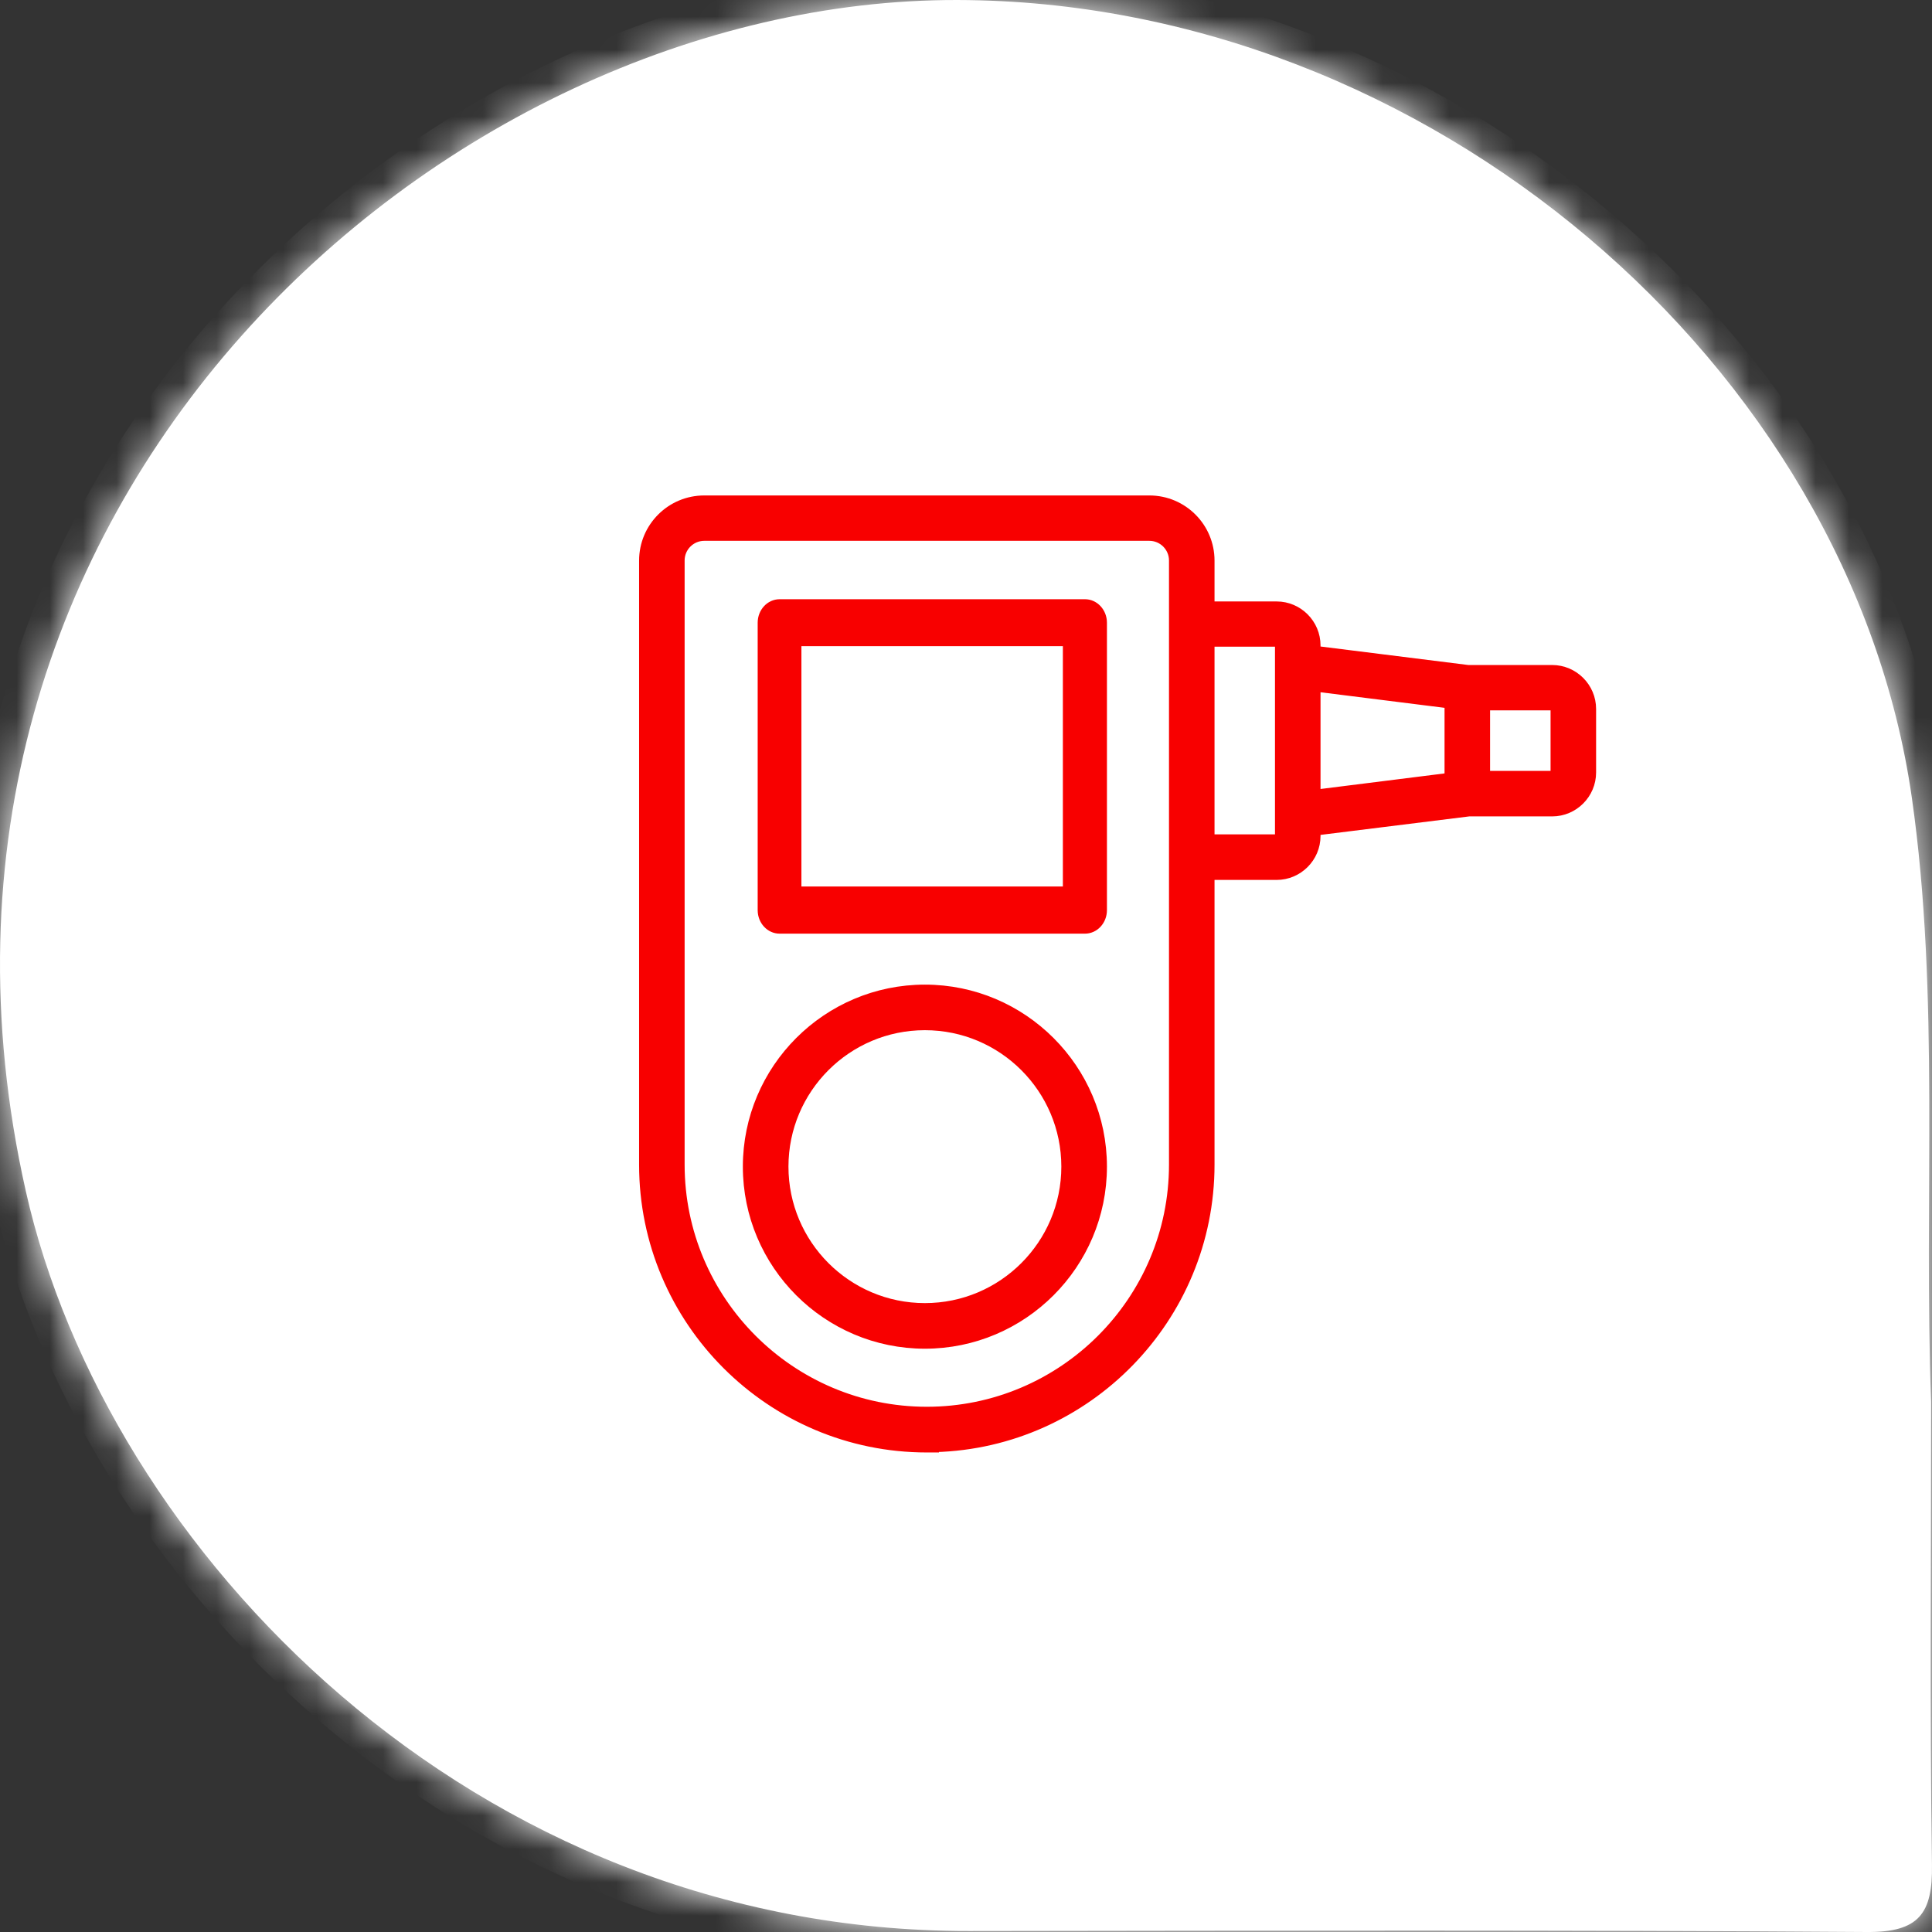
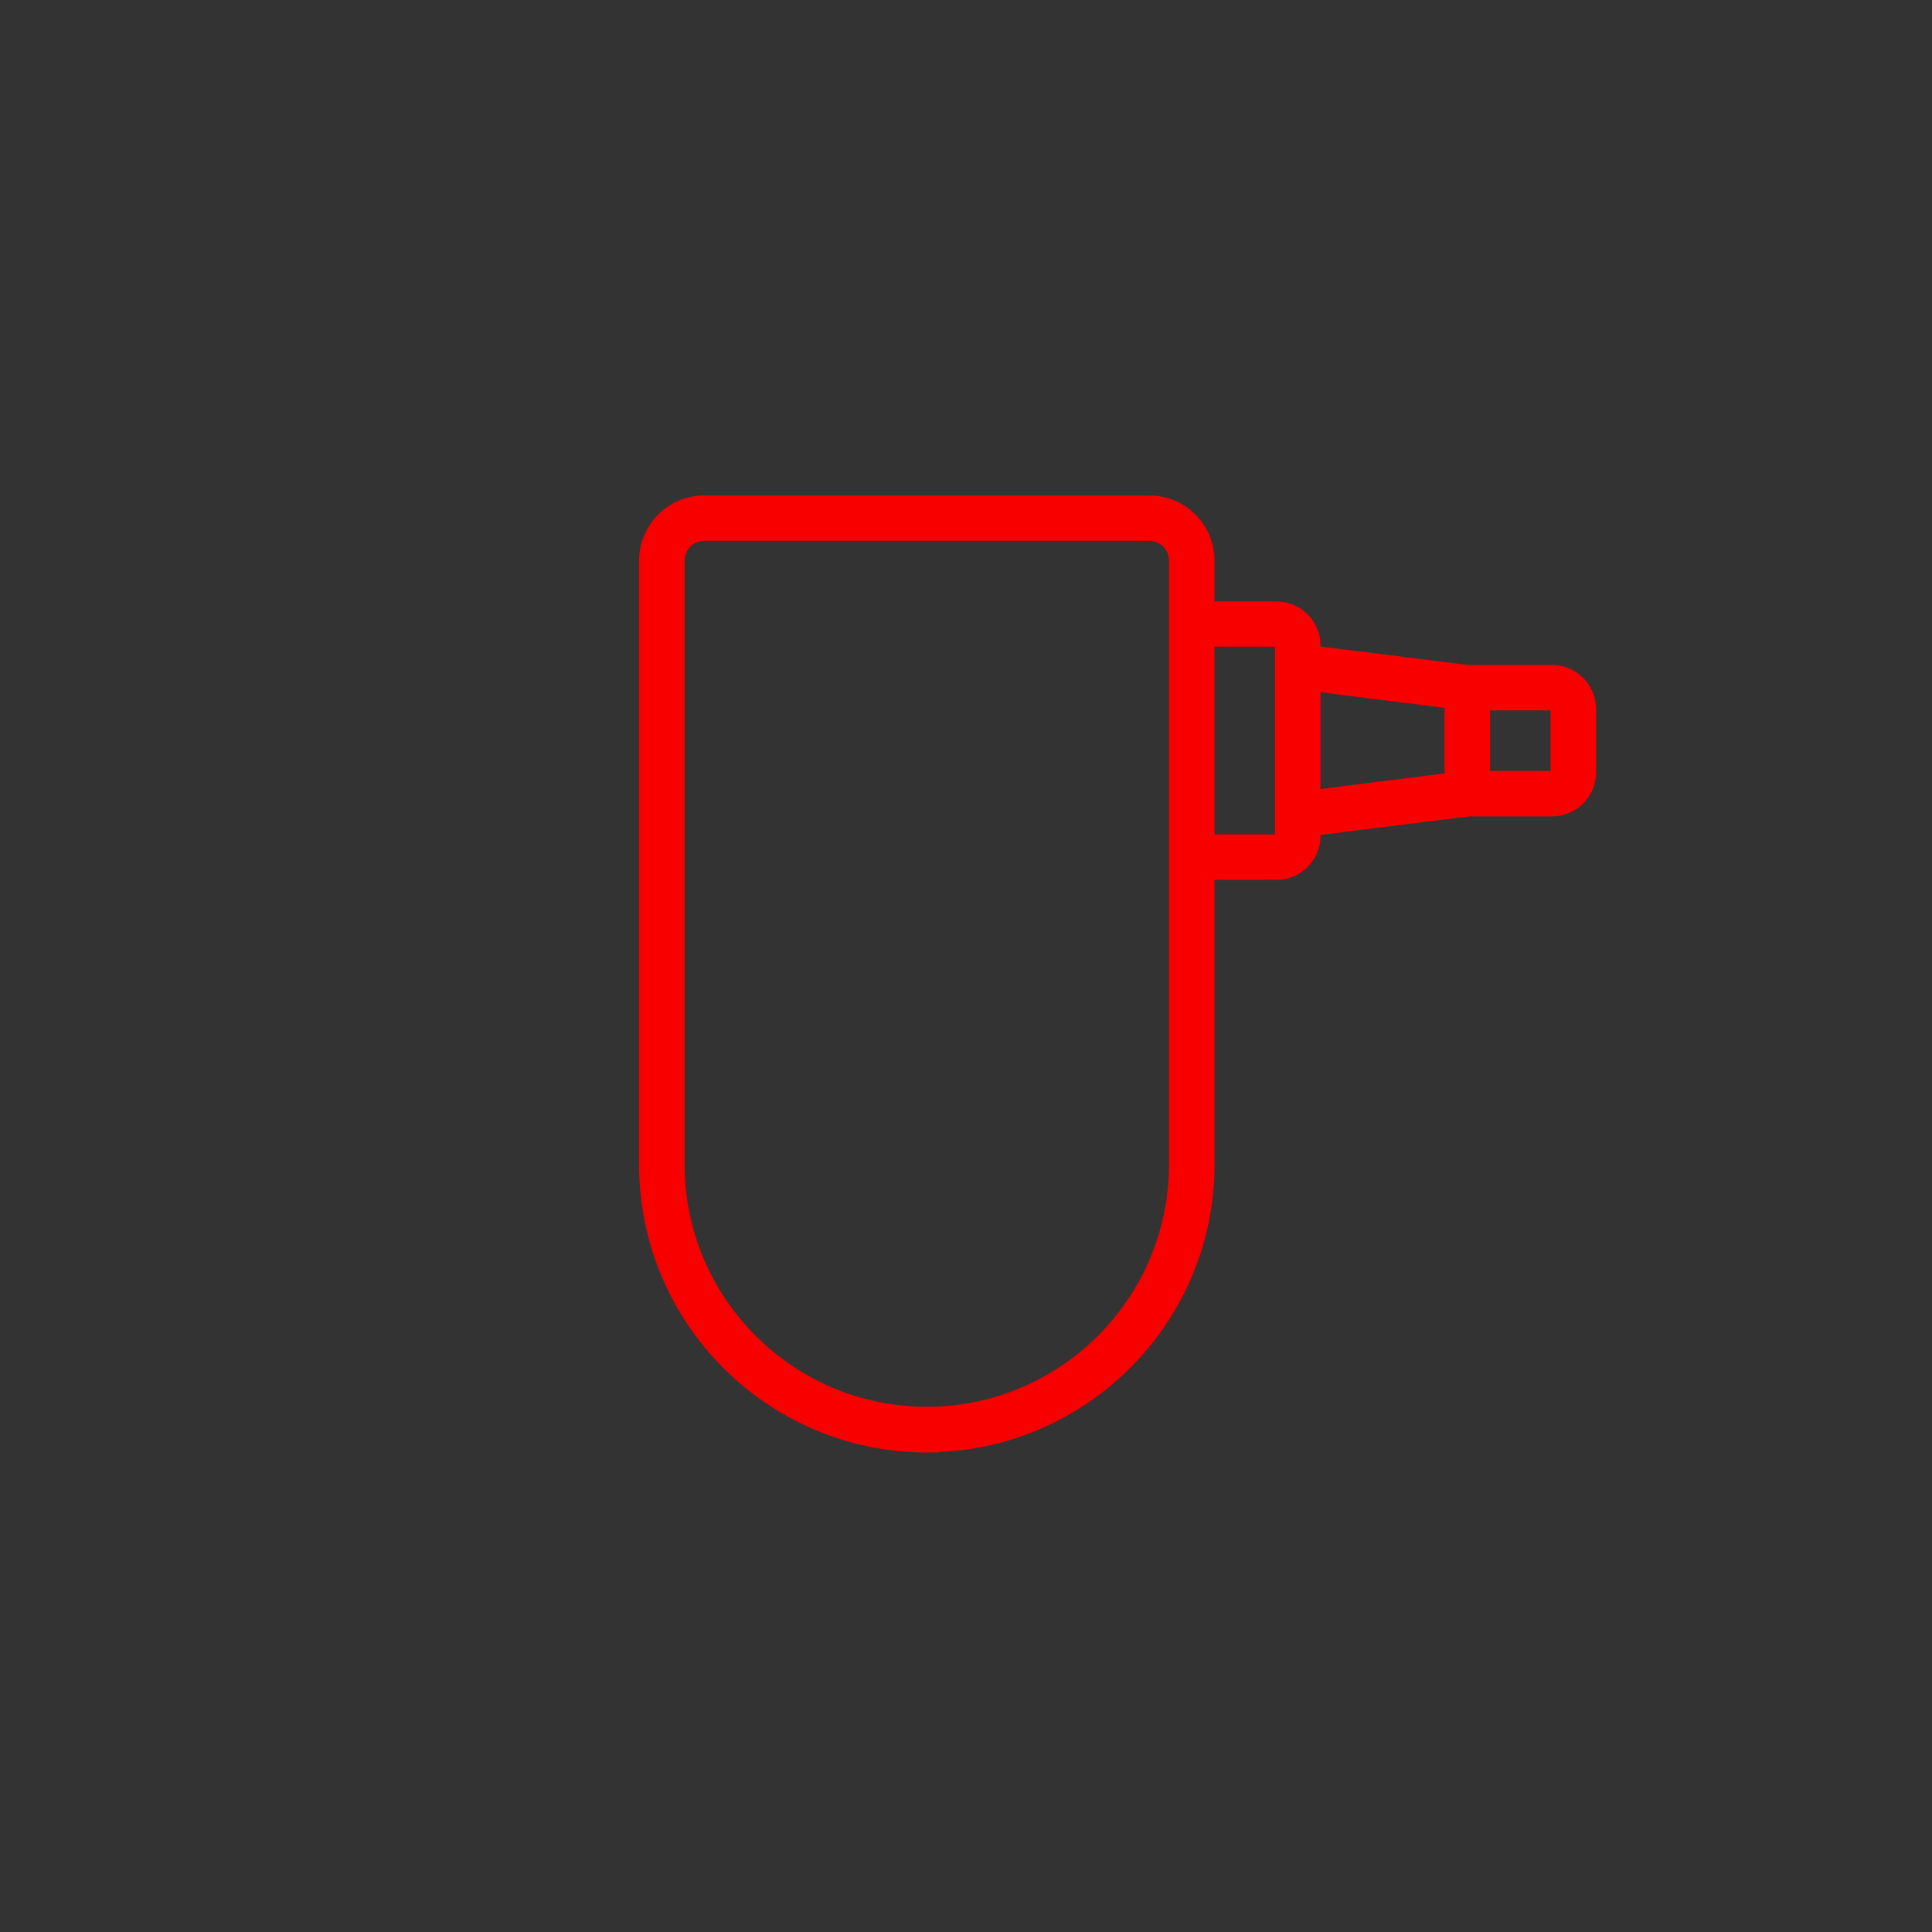
<svg xmlns="http://www.w3.org/2000/svg" width="58" height="58" viewBox="0 0 58 58" fill="none">
  <rect x="0" y="0" width="58" height="58" fill="#333333" stroke="none" />
  <g clip-path="url(#clip0_3409_29773)">
    <mask id="path-1-inside-1_3409_29773" fill="white">
      <path d="M57.974 42.085C57.974 46.716 57.931 51.348 57.999 55.978C58.021 57.449 57.608 58.011 56.042 58C47.06 57.936 38.076 57.959 29.093 57.97C14.171 57.99 3.194 46.523 0.774 35.756C-3.876 15.076 13.306 -0.038 28.747 7.01842e-05C42.884 0.035 55.547 11.002 57.395 23.949C58.246 29.908 57.744 36.037 57.974 42.085C57.902 42.088 58.047 42.082 57.974 42.085" />
    </mask>
    <path d="M57.974 42.085C57.974 46.716 57.931 51.348 57.999 55.978C58.021 57.449 57.608 58.011 56.042 58C47.06 57.936 38.076 57.959 29.093 57.97C14.171 57.99 3.194 46.523 0.774 35.756C-3.876 15.076 13.306 -0.038 28.747 7.01842e-05C42.884 0.035 55.547 11.002 57.395 23.949C58.246 29.908 57.744 36.037 57.974 42.085C57.902 42.088 58.047 42.082 57.974 42.085" fill="white" />
-     <path d="M57.999 55.978L58.999 55.963V55.963L57.999 55.978ZM56.042 58L56.049 57H56.049L56.042 58ZM29.093 57.97L29.092 56.97H29.092L29.093 57.97ZM0.774 35.756L1.75 35.537L1.75 35.537L0.774 35.756ZM28.747 7.01842e-05L28.749 -1L28.749 -1L28.747 7.01842e-05ZM57.395 23.949L56.405 24.091L56.405 24.091L57.395 23.949ZM57.974 42.085H56.974C56.974 46.703 56.93 51.353 56.999 55.993L57.999 55.978L58.999 55.963C58.931 51.343 58.974 46.729 58.974 42.085H57.974ZM57.999 55.978L56.999 55.993C57.01 56.7 56.894 56.852 56.879 56.869C56.876 56.871 56.87 56.878 56.853 56.888C56.834 56.899 56.798 56.916 56.736 56.934C56.604 56.972 56.389 57.002 56.049 57L56.042 58L56.035 59C56.881 59.006 57.755 58.872 58.353 58.22C58.931 57.59 59.01 56.726 58.999 55.963L57.999 55.978ZM56.042 58L56.049 57C47.062 56.936 38.073 56.959 29.092 56.97L29.093 57.97L29.095 58.97C38.08 58.959 47.058 58.936 56.035 59L56.042 58ZM29.093 57.97L29.092 56.97C14.695 56.989 4.08 45.906 1.75 35.537L0.774 35.756L-0.202 35.975C2.308 47.141 13.646 58.99 29.095 58.97L29.093 57.97ZM0.774 35.756L1.75 35.537C-2.736 15.585 13.836 0.964 28.744 1L28.747 7.01842e-05L28.749 -1C12.775 -1.039 -5.015 14.568 -0.202 35.976L0.774 35.756ZM28.747 7.01842e-05L28.744 1C42.41 1.033 54.631 11.659 56.405 24.091L57.395 23.949L58.385 23.808C56.463 10.345 43.358 -0.964 28.749 -1L28.747 7.01842e-05ZM57.395 23.949L56.405 24.091C56.821 27 56.908 29.966 56.917 32.987C56.927 35.985 56.859 39.076 56.975 42.123L57.974 42.085L58.973 42.047C58.859 39.046 58.927 36.048 58.917 32.981C58.908 29.936 58.821 26.858 58.385 23.808L57.395 23.949ZM57.974 42.085L57.935 41.086C57.934 41.086 57.934 41.086 57.932 41.086C57.932 41.086 57.931 41.086 57.931 41.086C57.931 41.086 57.93 41.086 57.93 41.086C57.93 41.086 57.93 41.086 57.93 41.086C57.93 41.086 57.93 41.086 57.93 41.086C57.929 41.086 57.929 41.086 57.929 41.086C57.928 41.086 57.928 41.086 57.927 41.086C57.926 41.086 57.925 41.086 57.924 41.086C57.924 41.086 57.924 41.086 57.924 41.086C57.924 41.086 57.924 41.086 57.924 41.086C57.923 41.086 57.924 41.086 57.923 41.086C57.922 41.086 57.923 41.086 57.922 41.086C57.922 41.086 57.922 41.086 57.922 41.086C57.922 41.086 57.921 41.086 57.921 41.086C57.921 41.086 57.921 41.086 57.921 41.086C57.921 41.086 57.921 41.086 57.921 41.086C57.92 41.086 57.921 41.086 57.92 41.086C57.92 41.086 57.919 41.086 57.919 41.086C57.918 41.086 57.919 41.086 57.919 41.086C57.918 41.086 57.918 41.086 57.918 41.086C57.918 41.086 57.918 41.086 57.918 41.086C57.918 41.086 57.918 41.086 57.918 41.086C57.918 41.086 57.918 41.086 57.918 41.086C57.918 41.086 57.918 41.086 57.918 41.086C57.918 41.086 57.918 41.086 57.918 41.086C57.917 41.086 57.916 41.086 57.916 41.086C57.915 41.086 57.916 41.086 57.915 41.086C57.915 41.086 57.915 41.086 57.915 41.086C57.915 41.086 57.915 41.086 57.915 41.086C57.915 41.086 57.915 41.086 57.915 41.086C57.915 41.086 57.915 41.086 57.915 41.086C57.915 41.086 57.915 41.086 57.915 41.086C57.914 41.086 57.915 41.086 57.914 41.086C57.914 41.086 57.914 41.086 57.914 41.086C57.914 41.086 57.914 41.086 57.914 41.086C57.914 41.086 57.914 41.086 57.914 41.086C58.952 42.047 57.992 43.085 57.992 43.085C57.992 43.085 57.992 43.085 57.992 43.085C57.992 43.085 57.992 43.085 57.992 43.085C57.992 43.085 57.992 43.085 57.992 43.085C57.992 43.085 57.992 43.085 57.992 43.085C57.992 43.085 57.992 43.085 57.992 43.085C57.993 43.085 57.997 43.085 58 43.085C58 43.085 58 43.085 58 43.085C58.001 43.084 58 43.085 58.001 43.085C58.001 43.084 58.001 43.084 58.001 43.084C58.001 43.084 58.001 43.084 58.001 43.084C58.001 43.084 58.001 43.084 58.001 43.084C58.001 43.084 58.001 43.084 58.001 43.084C58.001 43.084 58.001 43.084 58.002 43.084C58.002 43.084 58.002 43.084 58.002 43.084C58.002 43.084 58.001 43.084 58.002 43.084C58.002 43.084 58.003 43.084 58.003 43.084C58.004 43.084 58.005 43.084 58.006 43.084C58.006 43.084 58.007 43.084 58.008 43.084C58.008 43.084 58.008 43.084 58.008 43.084C58.008 43.084 58.008 43.084 58.008 43.084C58.008 43.084 58.008 43.084 58.008 43.084C58.009 43.084 58.008 43.084 58.009 43.084C58.009 43.084 58.009 43.084 58.009 43.084C58.011 43.084 58.011 43.084 58.013 43.084C58.015 43.084 58.017 43.084 58.019 43.084C58.022 43.084 58.023 43.084 58.025 43.084C58.025 43.084 58.026 43.084 58.026 43.084C58.026 43.084 58.026 43.084 58.026 43.084C58.026 43.084 58.026 43.084 58.026 43.084C58.027 43.084 58.026 43.084 58.027 43.084C58.028 43.084 58.026 43.084 58.027 43.084C58.027 43.084 58.027 43.084 58.027 43.084C58.027 43.084 58.027 43.084 58.027 43.084C58.027 43.084 58.027 43.084 58.028 43.084C58.028 43.084 58.028 43.084 58.028 43.084C58.028 43.084 58.028 43.084 58.028 43.084C58.028 43.084 58.029 43.084 58.029 43.084C58.03 43.083 58.029 43.084 58.029 43.083C58.029 43.083 58.03 43.083 58.03 43.083C58.03 43.083 58.03 43.083 58.03 43.083C58.03 43.083 58.03 43.083 58.03 43.083C58.03 43.083 58.03 43.083 58.03 43.083C58.03 43.083 58.031 43.083 58.031 43.083C58.031 43.083 58.03 43.083 58.031 43.083C58.031 43.083 58.031 43.083 58.031 43.083C58.032 43.083 58.031 43.083 58.032 43.083C58.032 43.083 58.032 43.083 58.032 43.083C58.032 43.083 58.033 43.083 58.033 43.083C58.033 43.083 58.033 43.083 58.033 43.083C58.033 43.083 58.033 43.083 58.033 43.083H58.033C58.033 43.083 58.033 43.083 58.033 43.083C58.033 43.083 58.994 42.045 57.956 41.085C57.956 41.085 57.956 41.085 57.956 41.085C57.956 41.085 57.957 41.085 57.956 41.085C57.956 41.085 57.956 41.085 57.956 41.085C57.956 41.085 57.956 41.085 57.956 41.085C57.956 41.085 57.956 41.085 57.956 41.085C57.956 41.085 57.956 41.085 57.956 41.085C57.956 41.085 57.956 41.085 57.956 41.085C57.956 41.085 57.956 41.085 57.956 41.085C57.956 41.085 57.956 41.085 57.956 41.085C57.956 41.085 57.956 41.085 57.955 41.085C57.955 41.085 57.955 41.085 57.955 41.085C57.955 41.085 57.955 41.085 57.955 41.085C57.955 41.085 57.955 41.085 57.955 41.085C57.954 41.085 57.955 41.085 57.953 41.085C57.953 41.085 57.951 41.085 57.95 41.085C57.95 41.085 57.95 41.085 57.95 41.085C57.95 41.085 57.95 41.085 57.95 41.085C57.95 41.085 57.95 41.085 57.95 41.085C57.949 41.085 57.949 41.085 57.949 41.085C57.949 41.085 57.948 41.085 57.948 41.085C57.947 41.085 57.947 41.085 57.947 41.085C57.947 41.085 57.947 41.085 57.947 41.085C57.947 41.085 57.947 41.085 57.947 41.085C57.945 41.085 57.946 41.085 57.944 41.085C57.944 41.085 57.944 41.085 57.944 41.085C57.943 41.085 57.943 41.085 57.943 41.085C57.943 41.085 57.943 41.085 57.943 41.085C57.942 41.085 57.943 41.085 57.942 41.085C57.942 41.085 57.942 41.085 57.942 41.085C57.942 41.085 57.942 41.085 57.942 41.085C57.94 41.085 57.938 41.086 57.935 41.086L57.974 42.085L58.013 43.084C58.023 43.084 58.015 43.084 58.024 43.084C58.03 43.083 58.022 43.084 58.028 43.084C58.03 43.083 58.029 43.084 58.031 43.083C58.031 43.083 58.032 43.083 58.032 43.083C58.034 43.083 58.032 43.083 58.033 43.083C58.033 43.083 58.033 43.083 58.033 43.083C58.033 43.083 58.033 43.083 58.033 43.083C58.033 43.083 58.033 43.083 58.033 43.083C58.033 43.083 58.033 43.083 58.033 43.083C56.996 42.123 57.956 41.085 57.956 41.085H57.956C57.956 41.085 57.956 41.085 57.956 41.085C57.956 41.085 57.956 41.085 57.956 41.085C57.956 41.085 57.956 41.085 57.956 41.085C57.956 41.085 57.956 41.085 57.956 41.085C57.948 41.085 57.95 41.085 57.935 41.086C57.907 41.087 57.95 41.085 57.923 41.086C57.915 41.086 57.92 41.086 57.915 41.086C57.915 41.086 57.915 41.086 57.914 41.086C57.914 41.086 57.914 41.086 57.914 41.086C57.914 41.086 57.914 41.086 57.914 41.086H57.914C57.914 41.086 56.954 42.124 57.992 43.085C57.992 43.085 57.992 43.085 57.992 43.085C57.992 43.085 57.991 43.085 57.992 43.085C57.992 43.085 57.992 43.085 57.992 43.085C57.992 43.085 57.992 43.085 57.992 43.085C57.992 43.085 57.992 43.085 57.992 43.085C57.992 43.085 57.992 43.085 57.992 43.085C57.992 43.085 57.992 43.085 57.992 43.085C57.992 43.085 57.992 43.085 57.992 43.085C57.992 43.085 57.992 43.085 57.992 43.085C57.994 43.085 57.991 43.085 57.993 43.085C57.994 43.085 57.993 43.085 57.995 43.085C57.995 43.085 58.006 43.084 58.013 43.084L57.974 42.085Z" fill="white" mask="url(#path-1-inside-1_3409_29773)" />
  </g>
-   <path d="M22.426 35.023C22.426 32.08 24.822 29.684 27.766 29.684C30.709 29.684 33.106 32.08 33.106 35.023C33.106 37.967 30.709 40.364 27.766 40.364C24.822 40.364 22.426 37.967 22.426 35.023ZM23.545 35.023C23.545 37.352 25.437 39.245 27.766 39.245C30.095 39.245 31.987 37.352 31.987 35.023C31.987 32.694 30.095 30.802 27.766 30.802C25.437 30.802 23.545 32.694 23.545 35.023Z" fill="#F80000" stroke="#F80000" stroke-width="0.25" />
  <path d="M27.823 43.479C23.131 43.479 19.311 39.659 19.311 34.966V16.83C19.311 15.819 20.131 14.999 21.142 14.999H34.505C35.516 14.999 36.336 15.819 36.336 16.83V18.181H38.325C38.981 18.181 39.518 18.718 39.518 19.375V19.519L44.071 20.089H46.597C47.254 20.089 47.791 20.626 47.791 21.283V23.19C47.791 23.847 47.254 24.384 46.597 24.384H44.1L39.518 24.954V25.098C39.518 25.754 38.981 26.291 38.325 26.291H36.336V34.962C36.336 39.572 32.645 43.344 28.063 43.469V43.479H27.823ZM21.142 16.111C20.749 16.111 20.428 16.432 20.428 16.825V34.962C20.428 39.04 23.744 42.357 27.823 42.357C31.902 42.357 35.219 39.04 35.219 34.962V16.825C35.219 16.432 34.898 16.111 34.505 16.111H21.142ZM38.401 25.174V19.289H36.336V25.174H38.401ZM43.491 23.334V21.139L39.518 20.64V23.828L43.491 23.329V23.334ZM46.674 23.267V21.201H44.608V23.267H46.674Z" fill="#F80000" stroke="#F80000" stroke-width="0.25" />
-   <path d="M23.405 27.904C23.11 27.904 22.871 27.644 22.871 27.324V18.694C22.871 18.374 23.11 18.114 23.405 18.114H32.572C32.866 18.114 33.106 18.374 33.106 18.694V27.324C33.106 27.644 32.866 27.904 32.572 27.904H23.405ZM32.033 26.739V19.274H23.934V26.739H32.033Z" fill="#F80000" stroke="#F80000" stroke-width="0.25" />
  <defs>
    <clipPath id="clip0_3409_29773">
-       <rect width="58" height="58" fill="white" />
-     </clipPath>
+       </clipPath>
  </defs>
</svg>